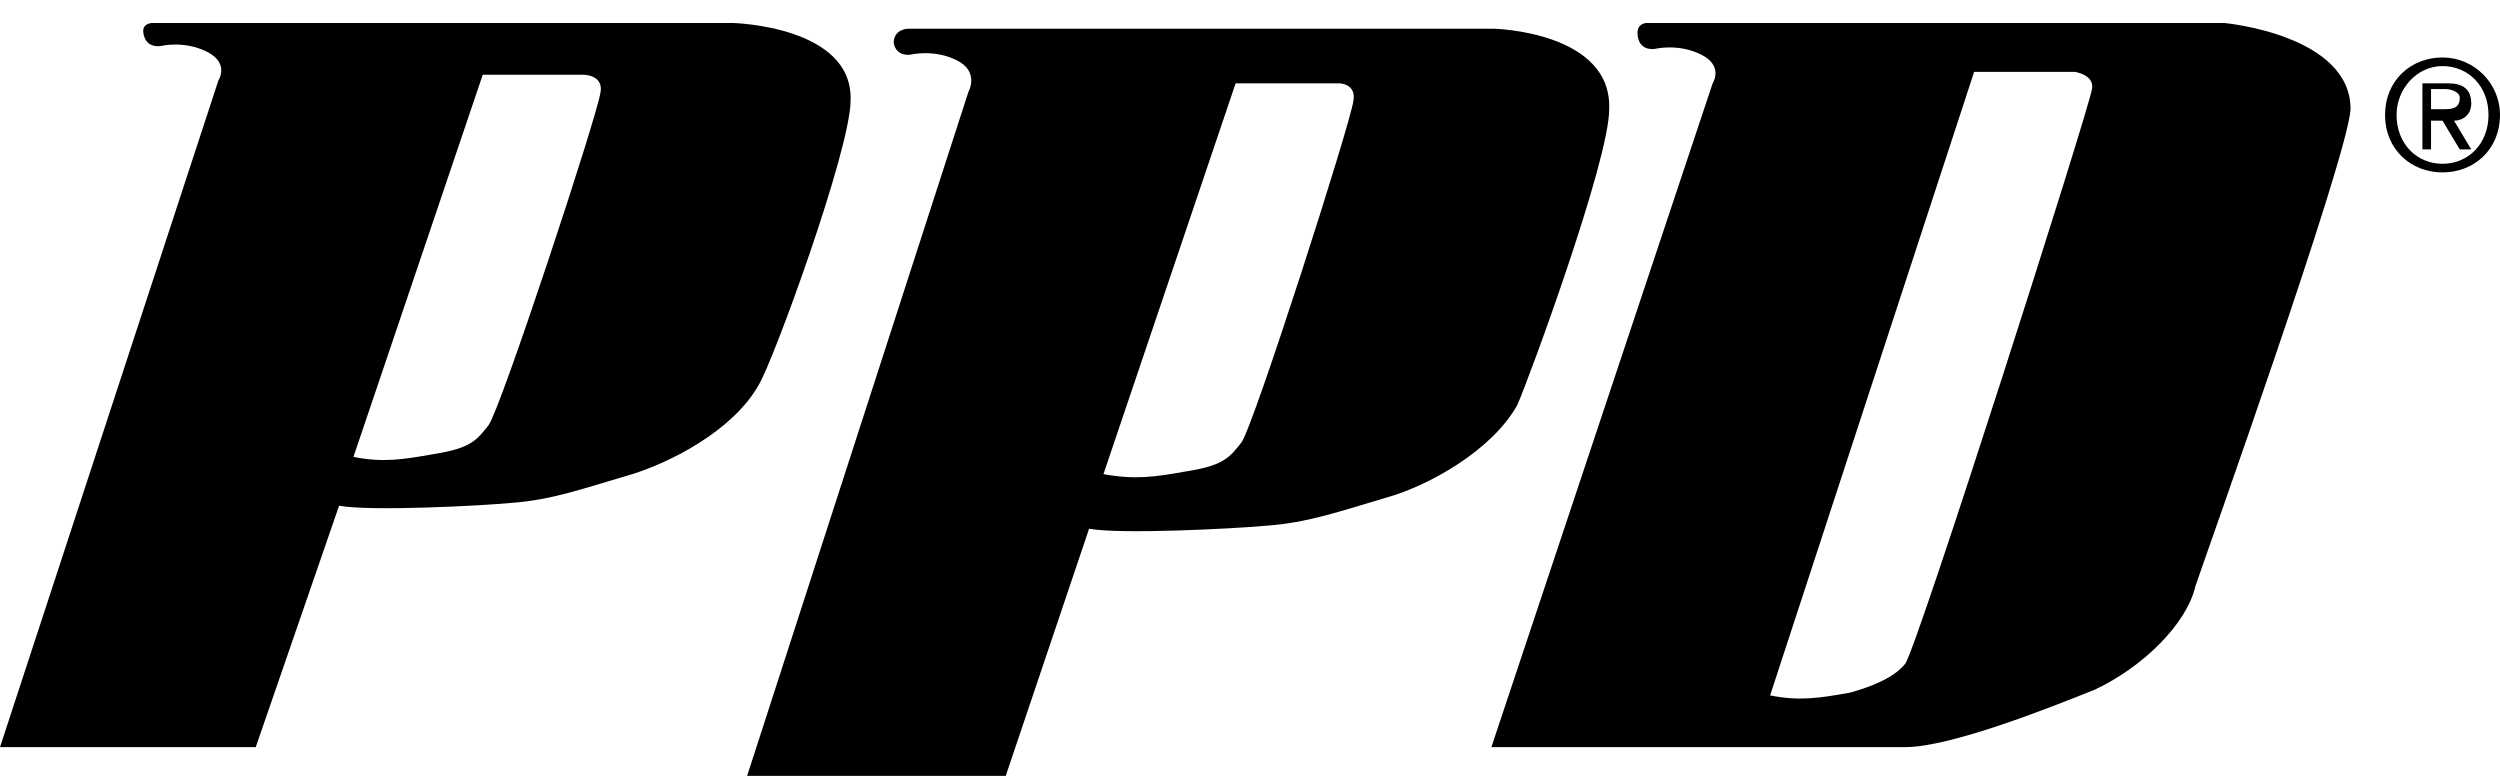
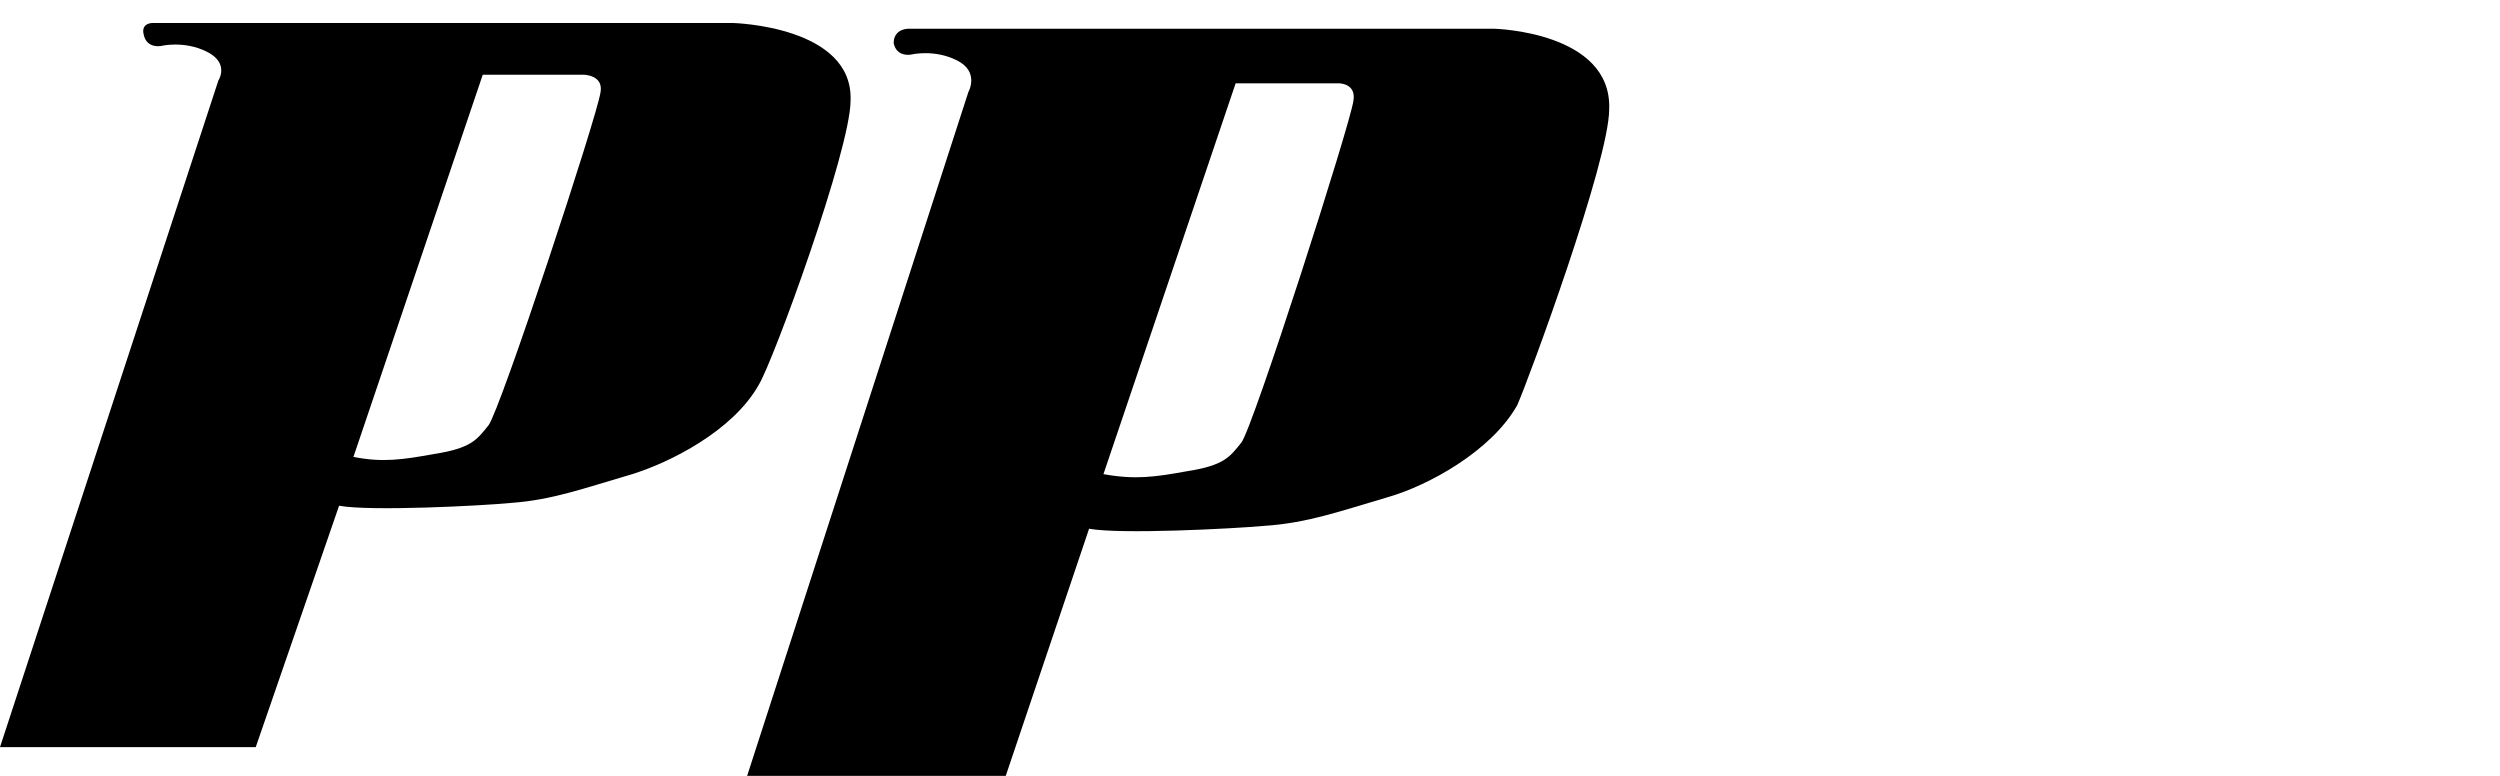
<svg xmlns="http://www.w3.org/2000/svg" viewBox="0 0 87 27">
  <path class="st0" d="M20.9 3.2c-0.1 0.8-3.5 11.1-3.9 11.6 -0.4 0.5-0.6 0.8-1.9 1 -1.1 0.2-1.8 0.3-2.8 0.1l4.5-13.3h3.5C20.3 2.6 21 2.6 20.9 3.2M25.5 0.8l-20.2 0c0 0-0.4 0-0.3 0.4 0.1 0.5 0.6 0.4 0.6 0.4s0.8-0.2 1.6 0.2c0.8 0.4 0.4 1 0.4 1L0 26h8.9l2.9-8.4c1.1 0.2 5 0 6-0.1 1.4-0.1 2.5-0.5 4.2-1 1.3-0.4 3.5-1.5 4.4-3.1 0.5-0.8 3.2-8.2 3.2-9.9C29.7 0.9 25.5 0.8 25.5 0.8" />
  <path class="st0" d="M47.1 3.5c-0.1 0.8-3.5 11.4-3.9 11.9 -0.4 0.5-0.6 0.8-1.9 1 -1.1 0.2-1.8 0.3-2.9 0.1L43 2.9h3.6C46.6 2.9 47.2 2.9 47.1 3.5M52 1H31.6c0 0-0.5 0-0.5 0.5 0.1 0.5 0.6 0.4 0.6 0.4s0.8-0.2 1.6 0.2c0.8 0.4 0.4 1.1 0.4 1.1L26 27h9l2.9-8.6c1.1 0.2 5 0 6.1-0.1 1.5-0.1 2.6-0.5 4.3-1 1.4-0.4 3.6-1.6 4.5-3.2C53.2 13.2 56 5.6 56 3.8 56.1 1.1 52 1 52 1" />
-   <path class="st0" d="M72.8 3.1c-0.1 0.7-6.1 19.5-6.5 20 -0.4 0.5-1.2 0.8-1.9 1 -1.1 0.2-1.8 0.3-2.8 0.1l7.1-21.7h3.5C72.2 2.5 72.9 2.6 72.8 3.1M77.4 0.8l-20.1 0c0 0-0.4 0-0.3 0.5 0.1 0.5 0.6 0.4 0.6 0.4s0.8-0.2 1.6 0.2c0.8 0.4 0.4 1 0.4 1L51.9 26h8.9 5.5c1.6 0 5.1-1.4 6.6-2 1.7-0.8 3.2-2.3 3.5-3.6 0.3-0.9 5.3-14.9 5.4-16.6C81.8 1.2 77.4 0.8 77.4 0.8" />
-   <path class="st0" d="M84.6 3.9V3.1h0.5c0.2 0 0.5 0.1 0.5 0.3 0 0.4-0.3 0.4-0.6 0.4H84.6zM84.6 4.2H85l0.6 1H86l-0.6-1c0.3 0 0.6-0.2 0.6-0.6 0-0.5-0.3-0.7-0.8-0.7h-0.9v2.3h0.3V4.2zM85 6c1.1 0 2-0.8 2-2 0-1.1-0.9-2-2-2 -1.1 0-2 0.8-2 2C83 5.2 83.9 6 85 6zM83.4 4c0-0.9 0.7-1.7 1.6-1.7 0.9 0 1.6 0.7 1.6 1.7 0 1-0.7 1.7-1.6 1.7C84.1 5.7 83.4 5 83.4 4z" />
</svg>